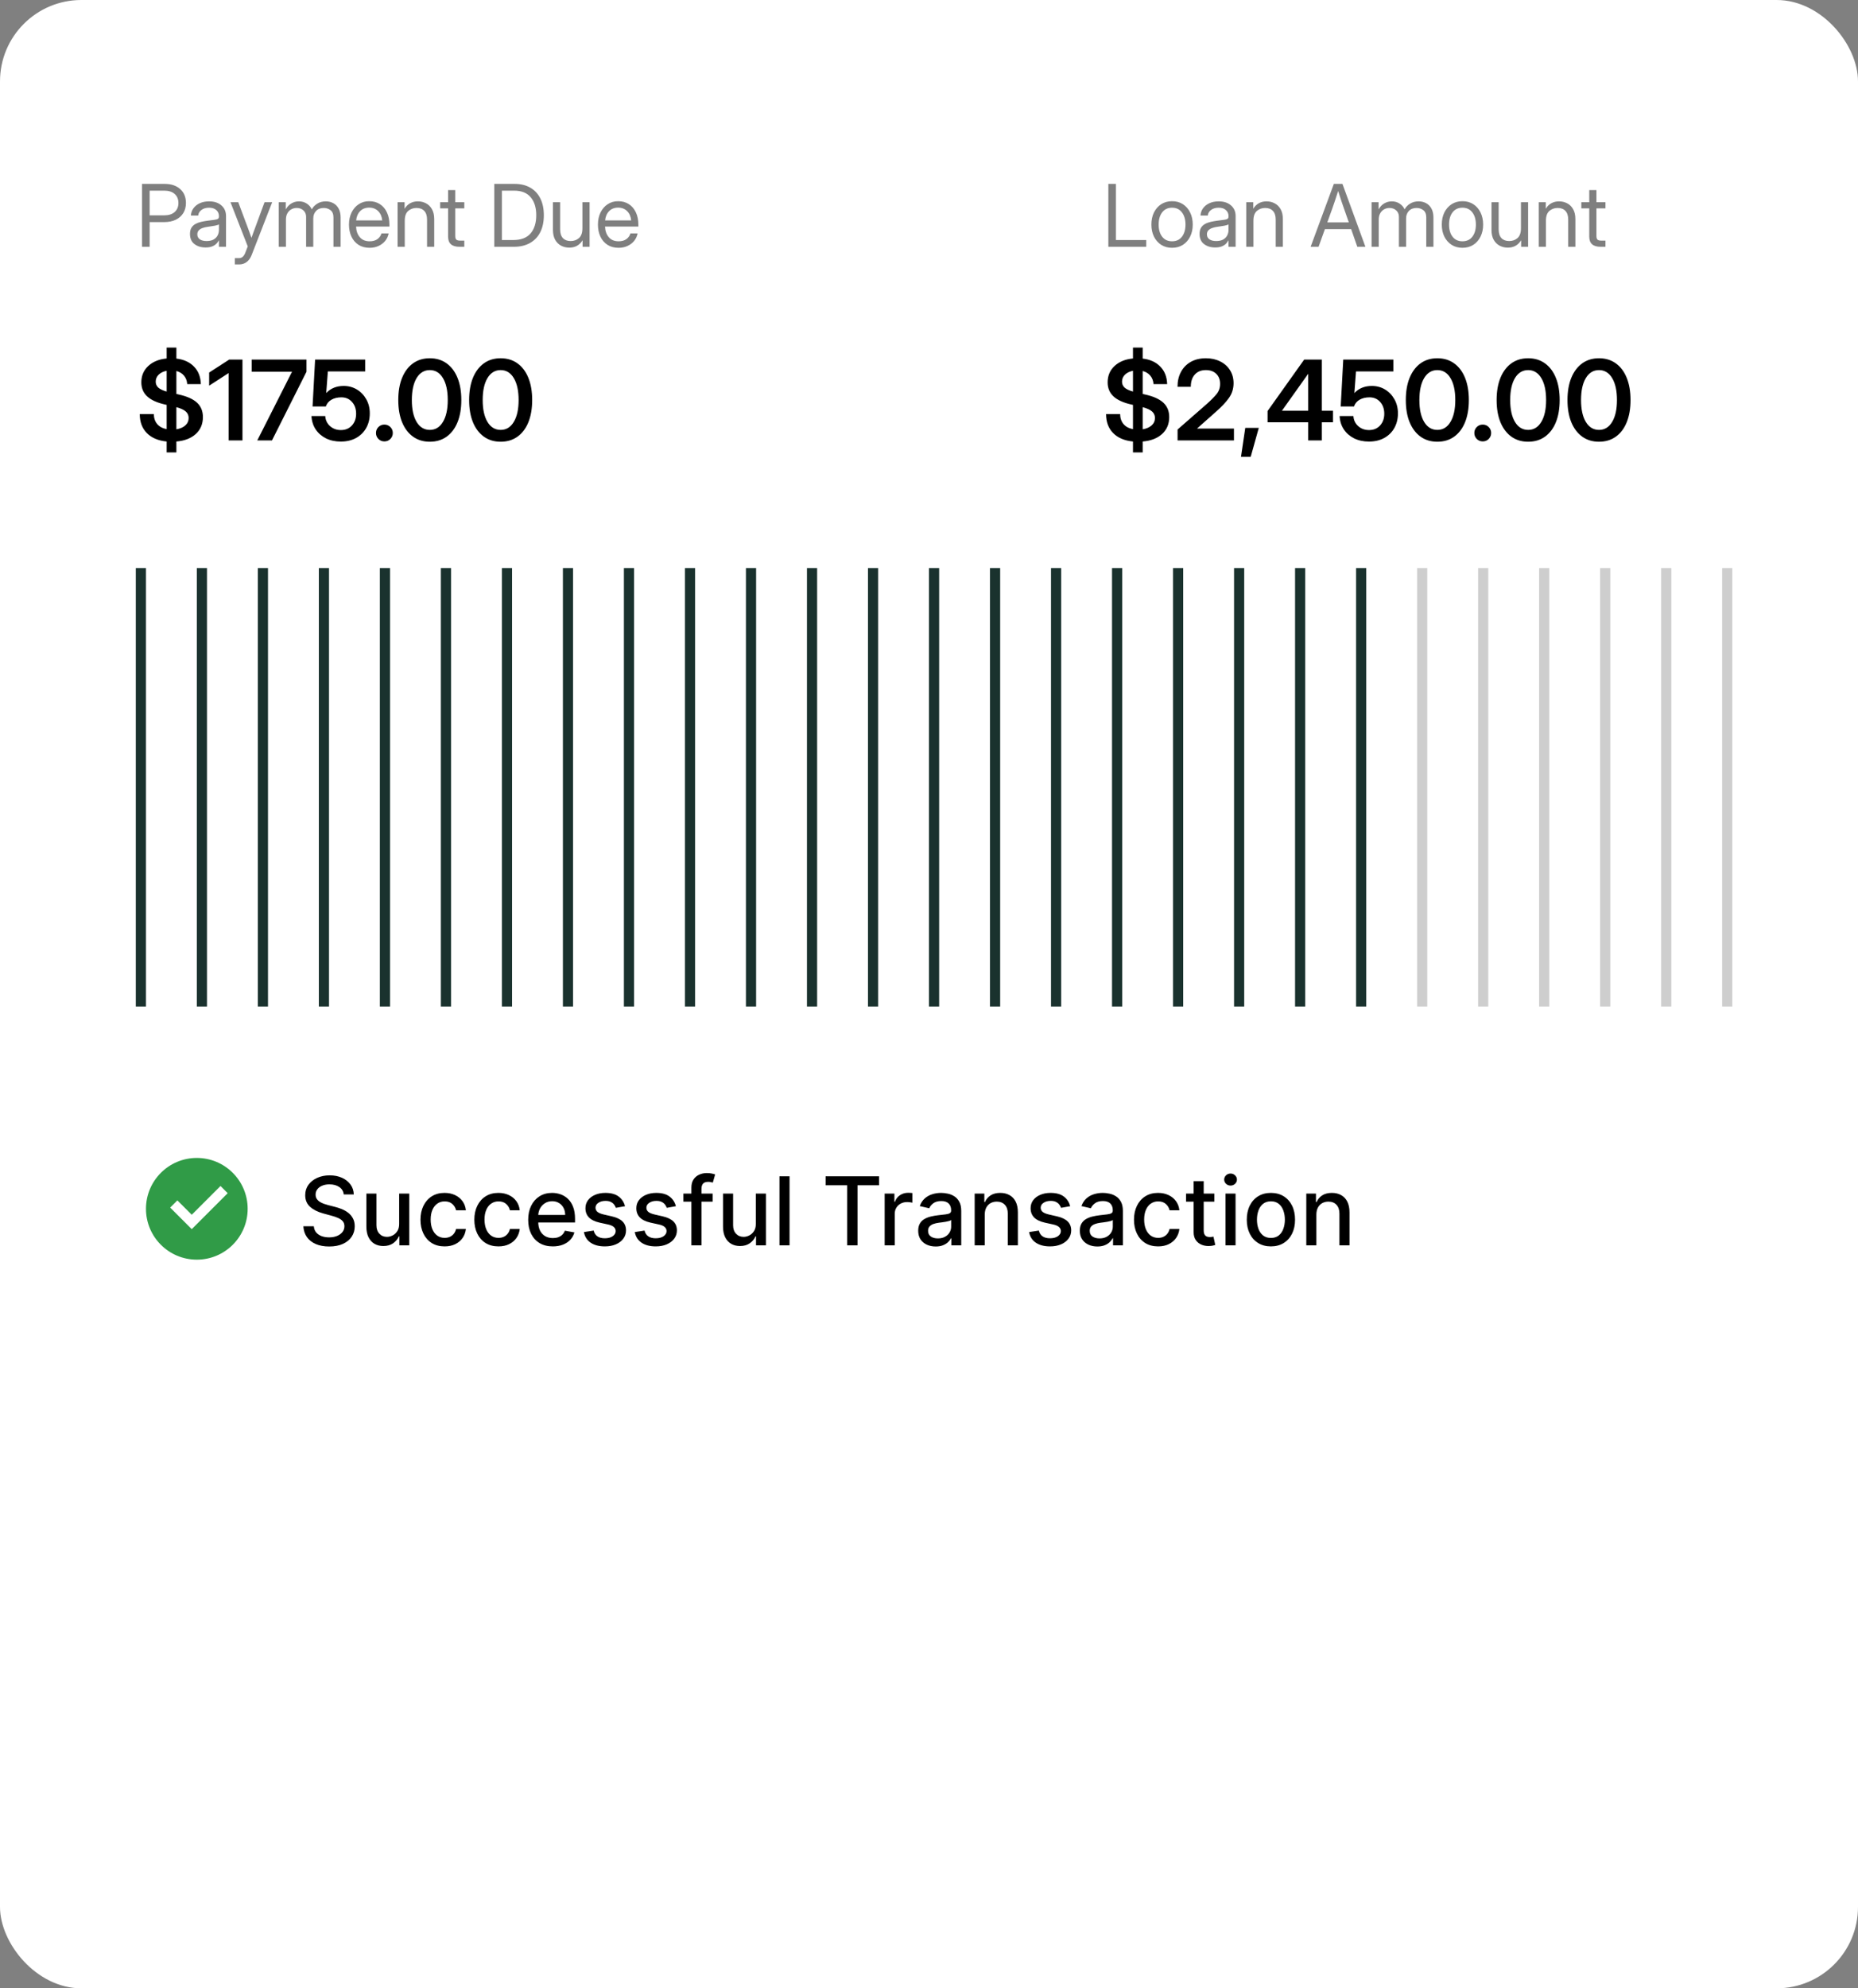
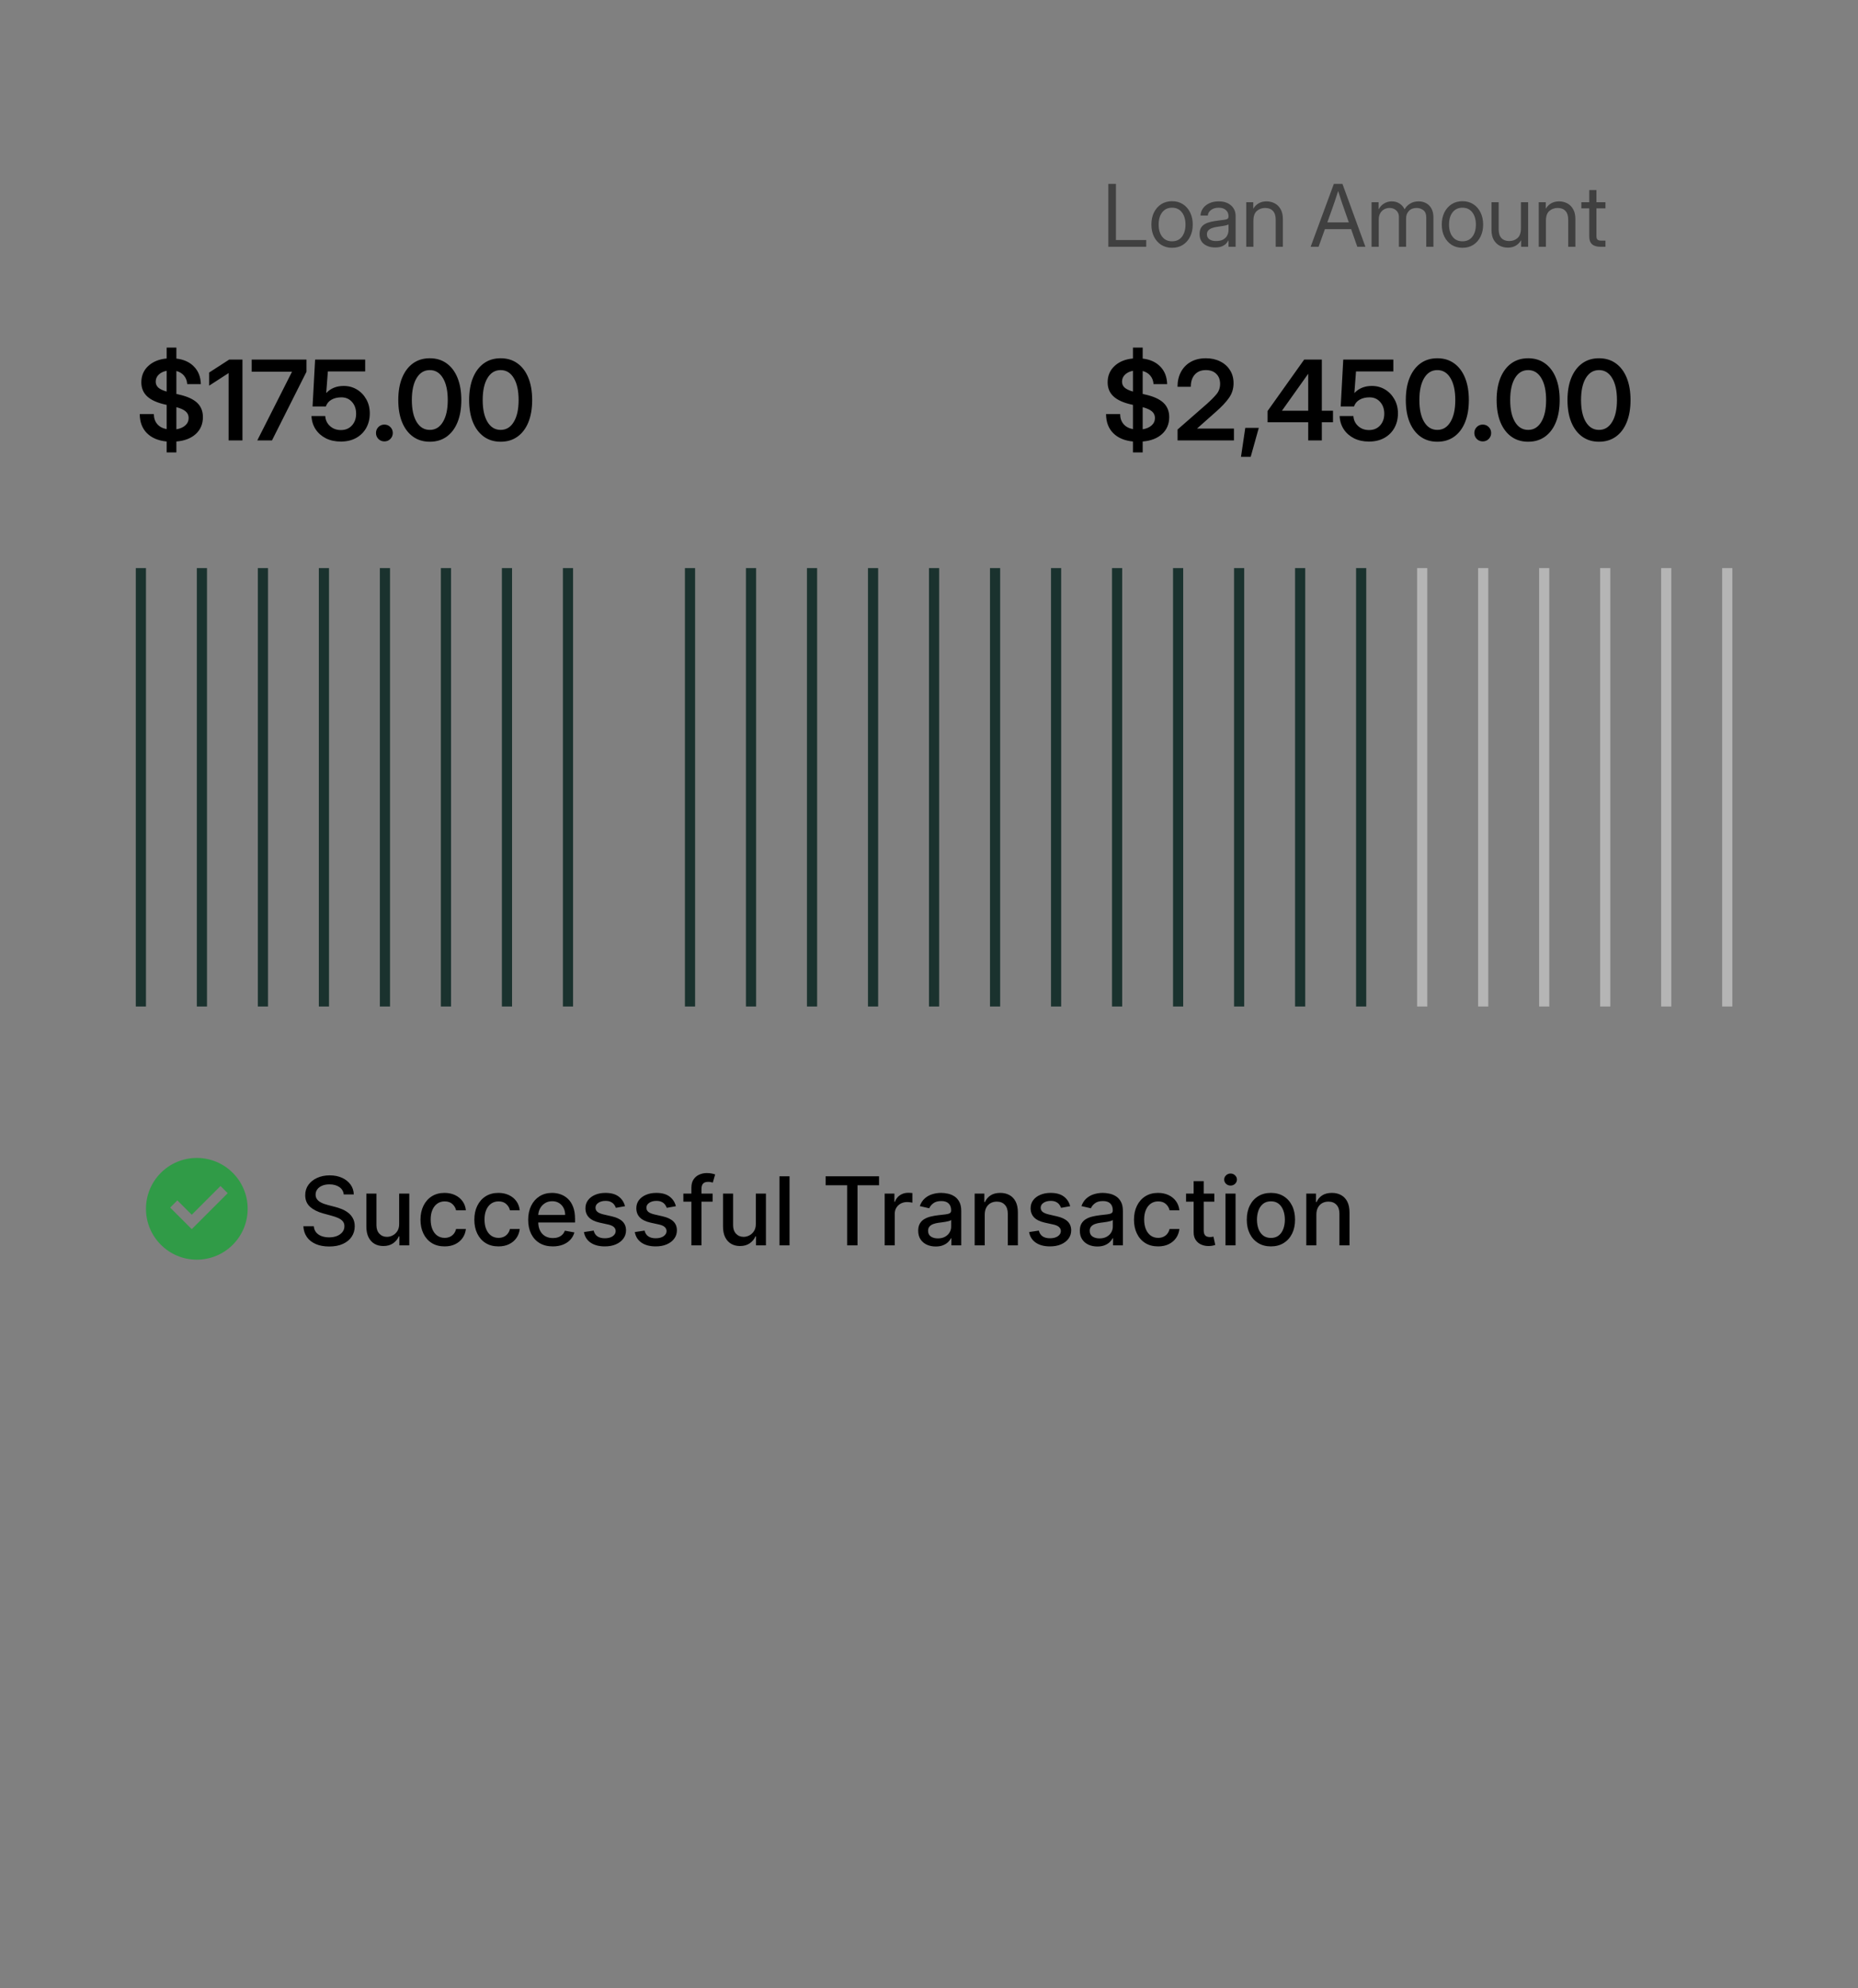
<svg xmlns="http://www.w3.org/2000/svg" width="301" height="322" viewBox="0 0 301 322" fill="none">
  <rect x="0" y="0" width="301" height="322" fill="#808080" stroke="none" />
-   <rect width="301" height="322" rx="13.179" fill="white" />
  <line x1="22.824" y1="92" x2="22.824" y2="163" stroke="#1A322E" stroke-width="1.647" />
  <line x1="32.709" y1="92" x2="32.709" y2="163" stroke="#1A322E" stroke-width="1.647" />
  <line x1="42.591" y1="92" x2="42.591" y2="163" stroke="#1A322E" stroke-width="1.647" />
  <line x1="52.476" y1="92" x2="52.476" y2="163" stroke="#1A322E" stroke-width="1.647" />
  <line x1="62.361" y1="92" x2="62.361" y2="163" stroke="#1A322E" stroke-width="1.647" />
  <line x1="72.246" y1="92" x2="72.246" y2="163" stroke="#1A322E" stroke-width="1.647" />
  <line x1="82.13" y1="92" x2="82.13" y2="163" stroke="#1A322E" stroke-width="1.647" />
  <line x1="92.015" y1="92" x2="92.015" y2="163" stroke="#1A322E" stroke-width="1.647" />
-   <line x1="101.898" y1="92" x2="101.898" y2="163" stroke="#1A322E" stroke-width="1.647" />
  <line x1="111.783" y1="92" x2="111.783" y2="163" stroke="#1A322E" stroke-width="1.647" />
  <line x1="121.667" y1="92" x2="121.667" y2="163" stroke="#1A322E" stroke-width="1.647" />
  <line x1="131.552" y1="92" x2="131.552" y2="163" stroke="#1A322E" stroke-width="1.647" />
  <line x1="141.437" y1="92" x2="141.437" y2="163" stroke="#1A322E" stroke-width="1.647" />
  <line x1="151.32" y1="92" x2="151.32" y2="163" stroke="#1A322E" stroke-width="1.647" />
  <line x1="161.205" y1="92" x2="161.205" y2="163" stroke="#1A322E" stroke-width="1.647" />
  <line x1="171.089" y1="92" x2="171.089" y2="163" stroke="#1A322E" stroke-width="1.647" />
  <line x1="180.974" y1="92" x2="180.974" y2="163" stroke="#1A322E" stroke-width="1.647" />
  <line x1="190.857" y1="92" x2="190.857" y2="163" stroke="#1A322E" stroke-width="1.647" />
  <line x1="200.742" y1="92" x2="200.742" y2="163" stroke="#1A322E" stroke-width="1.647" />
  <line x1="210.626" y1="92" x2="210.626" y2="163" stroke="#1A322E" stroke-width="1.647" />
  <line x1="220.511" y1="92" x2="220.511" y2="163" stroke="#1A322E" stroke-width="1.647" />
  <line x1="230.396" y1="92" x2="230.396" y2="163" stroke="#C1C1C1" stroke-opacity="0.8" stroke-width="1.647" />
  <line x1="240.281" y1="92" x2="240.281" y2="163" stroke="#C1C1C1" stroke-opacity="0.8" stroke-width="1.647" />
  <line x1="250.165" y1="92" x2="250.165" y2="163" stroke="#C1C1C1" stroke-opacity="0.8" stroke-width="1.647" />
  <line x1="260.048" y1="92" x2="260.048" y2="163" stroke="#C1C1C1" stroke-opacity="0.8" stroke-width="1.647" />
  <line x1="269.933" y1="92" x2="269.933" y2="163" stroke="#C1C1C1" stroke-opacity="0.8" stroke-width="1.647" />
  <line x1="279.818" y1="92" x2="279.818" y2="163" stroke="#C1C1C1" stroke-opacity="0.8" stroke-width="1.647" />
-   <path opacity="0.5" d="M23.012 39.967V29.781H26.662C27.724 29.781 28.565 30.059 29.185 30.615C29.809 31.167 30.121 31.919 30.121 32.871C30.121 33.505 29.975 34.054 29.684 34.519C29.396 34.979 28.989 35.337 28.46 35.592C27.936 35.842 27.318 35.968 26.607 35.968H24.242V39.967H23.012ZM24.242 34.874H26.621C27.328 34.874 27.884 34.696 28.289 34.341C28.699 33.981 28.904 33.491 28.904 32.871C28.904 32.251 28.699 31.764 28.289 31.408C27.884 31.053 27.328 30.875 26.621 30.875H24.242V34.874ZM33.293 40.076C32.578 40.076 31.978 39.892 31.495 39.523C31.017 39.153 30.777 38.609 30.777 37.889C30.777 37.474 30.857 37.137 31.017 36.877C31.181 36.617 31.397 36.414 31.666 36.269C31.939 36.118 32.247 36.004 32.589 35.927C32.935 35.849 33.288 35.788 33.648 35.742C34.109 35.678 34.471 35.63 34.735 35.599C35 35.567 35.187 35.514 35.296 35.441C35.41 35.368 35.467 35.241 35.467 35.059V34.99C35.467 34.598 35.325 34.275 35.043 34.02C34.765 33.764 34.373 33.637 33.867 33.637C33.366 33.637 32.953 33.76 32.63 34.006C32.311 34.247 32.138 34.548 32.11 34.908H30.928C30.951 34.466 31.087 34.074 31.338 33.732C31.588 33.386 31.93 33.113 32.363 32.912C32.796 32.712 33.297 32.611 33.867 32.611C34.71 32.611 35.378 32.83 35.87 33.268C36.367 33.7 36.615 34.275 36.615 34.99V39.967H35.467V38.941H35.44C35.353 39.115 35.225 39.29 35.057 39.468C34.888 39.641 34.66 39.787 34.373 39.905C34.09 40.019 33.73 40.076 33.293 40.076ZM33.457 39.037C33.931 39.037 34.316 38.953 34.612 38.784C34.908 38.611 35.125 38.388 35.262 38.114C35.398 37.841 35.467 37.547 35.467 37.232V36.33C35.38 36.412 35.15 36.487 34.776 36.556C34.403 36.62 34.008 36.681 33.594 36.74C33.316 36.777 33.051 36.84 32.801 36.932C32.555 37.018 32.354 37.144 32.199 37.308C32.044 37.467 31.967 37.684 31.967 37.957C31.967 38.294 32.099 38.559 32.363 38.75C32.632 38.941 32.997 39.037 33.457 39.037ZM38.051 42.824V41.799H38.762C39.19 41.799 39.516 41.509 39.739 40.931L40.136 39.905L37.34 32.748H38.598L40.156 36.904C40.257 37.173 40.355 37.444 40.45 37.718C40.55 37.987 40.646 38.255 40.737 38.524C40.833 38.255 40.929 37.987 41.024 37.718C41.125 37.444 41.225 37.173 41.325 36.904L42.856 32.748H44.094L40.765 41.307C40.578 41.79 40.311 42.163 39.965 42.428C39.618 42.692 39.217 42.824 38.762 42.824H38.051ZM45.16 39.967V32.748H46.295V33.917C46.523 33.493 46.826 33.17 47.204 32.946C47.582 32.723 47.992 32.611 48.435 32.611C48.927 32.611 49.357 32.737 49.727 32.987C50.096 33.238 50.355 33.546 50.506 33.91C50.702 33.541 50.996 33.233 51.388 32.987C51.78 32.737 52.245 32.611 52.782 32.611C53.224 32.611 53.625 32.707 53.985 32.898C54.35 33.09 54.639 33.379 54.853 33.767C55.072 34.154 55.182 34.644 55.182 35.236V39.967H54.02V35.236C54.02 34.676 53.862 34.277 53.548 34.04C53.233 33.798 52.869 33.678 52.454 33.678C51.925 33.678 51.508 33.84 51.203 34.163C50.902 34.482 50.752 34.885 50.752 35.373V39.967H49.59V35.113C49.59 34.68 49.444 34.334 49.152 34.074C48.865 33.81 48.503 33.678 48.065 33.678C47.765 33.678 47.48 33.748 47.211 33.89C46.947 34.031 46.732 34.243 46.568 34.525C46.404 34.803 46.322 35.15 46.322 35.565V39.967H45.16ZM59.885 40.131C59.178 40.131 58.575 39.969 58.073 39.645C57.577 39.322 57.196 38.878 56.932 38.312C56.667 37.743 56.535 37.096 56.535 36.371C56.535 35.637 56.674 34.986 56.952 34.416C57.23 33.846 57.615 33.4 58.107 33.076C58.6 32.748 59.165 32.584 59.803 32.584C60.473 32.584 61.054 32.743 61.546 33.062C62.038 33.382 62.416 33.826 62.681 34.395C62.95 34.965 63.084 35.624 63.084 36.371V36.692H57.684C57.711 37.399 57.914 37.973 58.292 38.415C58.67 38.857 59.201 39.078 59.885 39.078C60.4 39.078 60.819 38.96 61.143 38.723C61.471 38.486 61.69 38.18 61.799 37.807H62.961C62.87 38.267 62.681 38.672 62.394 39.023C62.106 39.37 61.746 39.641 61.313 39.837C60.885 40.033 60.409 40.131 59.885 40.131ZM57.697 35.694H61.922C61.858 35.061 61.637 34.557 61.259 34.184C60.88 33.81 60.395 33.623 59.803 33.623C59.21 33.623 58.727 33.81 58.353 34.184C57.98 34.557 57.761 35.061 57.697 35.694ZM65.572 35.742V39.967H64.41V32.748H65.545V33.808C65.796 33.398 66.101 33.097 66.461 32.905C66.826 32.709 67.236 32.611 67.691 32.611C68.179 32.611 68.623 32.718 69.024 32.933C69.425 33.142 69.745 33.459 69.981 33.883C70.223 34.307 70.344 34.84 70.344 35.482V39.967H69.182V35.565C69.182 34.94 69.031 34.471 68.731 34.156C68.434 33.837 68.015 33.678 67.473 33.678C66.949 33.678 66.5 33.84 66.126 34.163C65.757 34.487 65.572 35.013 65.572 35.742ZM75.218 32.748V33.746H73.755V38.217C73.755 38.495 73.812 38.691 73.926 38.805C74.044 38.914 74.252 38.969 74.548 38.969H75.218V39.967H74.439C73.208 39.967 72.593 39.425 72.593 38.34V33.746H71.308V32.748H72.593V30.779H73.755V32.748H75.218ZM83.223 39.967H80.078V29.781H83.359C84.348 29.781 85.196 29.984 85.902 30.39C86.613 30.795 87.158 31.379 87.536 32.14C87.914 32.896 88.103 33.801 88.103 34.853C88.103 35.915 87.912 36.829 87.529 37.595C87.147 38.356 86.591 38.941 85.861 39.352C85.137 39.762 84.257 39.967 83.223 39.967ZM81.309 38.873H83.141C84.408 38.873 85.346 38.515 85.957 37.8C86.568 37.08 86.873 36.098 86.873 34.853C86.873 33.623 86.572 32.652 85.971 31.941C85.374 31.23 84.476 30.875 83.277 30.875H81.309V38.873ZM92.232 40.103C91.749 40.103 91.305 39.999 90.899 39.789C90.498 39.575 90.177 39.256 89.936 38.832C89.699 38.404 89.58 37.87 89.58 37.232V32.748H90.742V37.15C90.742 37.775 90.893 38.246 91.193 38.565C91.494 38.88 91.913 39.037 92.451 39.037C92.98 39.037 93.429 38.875 93.798 38.552C94.167 38.228 94.352 37.702 94.352 36.973V32.748H95.514V39.967H94.379V38.907C94.128 39.317 93.821 39.62 93.456 39.816C93.096 40.008 92.688 40.103 92.232 40.103ZM100.217 40.131C99.51 40.131 98.907 39.969 98.405 39.645C97.909 39.322 97.528 38.878 97.264 38.312C96.999 37.743 96.867 37.096 96.867 36.371C96.867 35.637 97.006 34.986 97.284 34.416C97.562 33.846 97.947 33.4 98.439 33.076C98.932 32.748 99.497 32.584 100.135 32.584C100.805 32.584 101.386 32.743 101.878 33.062C102.37 33.382 102.748 33.826 103.013 34.395C103.282 34.965 103.416 35.624 103.416 36.371V36.692H98.016C98.043 37.399 98.246 37.973 98.624 38.415C99.002 38.857 99.533 39.078 100.217 39.078C100.732 39.078 101.151 38.96 101.475 38.723C101.803 38.486 102.021 38.18 102.131 37.807H103.293C103.202 38.267 103.013 38.672 102.726 39.023C102.438 39.37 102.078 39.641 101.646 39.837C101.217 40.033 100.741 40.131 100.217 40.131ZM98.029 35.694H102.254C102.19 35.061 101.969 34.557 101.591 34.184C101.213 33.81 100.727 33.623 100.135 33.623C99.542 33.623 99.059 33.81 98.686 34.184C98.312 34.557 98.093 35.061 98.029 35.694Z" fill="black" />
  <path d="M27.001 73.268V71.501C25.63 71.367 24.561 70.913 23.793 70.139C23.025 69.36 22.642 68.332 22.642 67.054H24.918C24.93 67.716 25.114 68.258 25.472 68.68C25.835 69.102 26.345 69.374 27.001 69.498V65.569L26.72 65.507C25.413 65.209 24.449 64.766 23.828 64.18C23.207 63.594 22.896 62.841 22.896 61.921C22.896 60.849 23.269 59.967 24.013 59.276C24.757 58.579 25.753 58.171 27.001 58.054V56.288H28.574V58.072C29.781 58.212 30.733 58.646 31.431 59.373C32.134 60.093 32.503 61.037 32.538 62.203H30.332C30.291 61.652 30.115 61.195 29.805 60.831C29.5 60.468 29.09 60.219 28.574 60.084V63.794L28.935 63.881C30.294 64.18 31.29 64.626 31.923 65.217C32.556 65.809 32.872 66.585 32.872 67.546C32.872 68.665 32.488 69.577 31.721 70.28C30.953 70.983 29.904 71.39 28.574 71.501V73.268H27.001ZM28.574 69.524C29.184 69.424 29.667 69.213 30.024 68.891C30.382 68.569 30.561 68.168 30.561 67.687C30.561 67.265 30.405 66.916 30.095 66.641C29.79 66.366 29.283 66.131 28.574 65.938V69.524ZM27.001 63.416V60.049C26.468 60.149 26.037 60.357 25.709 60.673C25.387 60.984 25.226 61.362 25.226 61.807C25.226 62.188 25.363 62.507 25.639 62.765C25.914 63.017 26.368 63.234 27.001 63.416ZM39.279 58.23V71.326H37.038V60.427H37.02L33.883 62.458V60.331L37.135 58.23H39.279ZM41.679 71.326L47.304 60.208V60.199H40.773V58.23H49.65V60.208L44.06 71.326H41.679ZM55.214 71.51C54.312 71.51 53.509 71.337 52.806 70.992C52.108 70.64 51.552 70.154 51.136 69.533C50.726 68.912 50.5 68.194 50.459 67.379H52.691C52.732 68.036 52.99 68.578 53.465 69.005C53.94 69.433 54.525 69.647 55.223 69.647C55.961 69.647 56.556 69.401 57.007 68.909C57.464 68.411 57.692 67.775 57.692 67.001C57.692 66.228 57.47 65.592 57.024 65.094C56.585 64.596 56.011 64.347 55.302 64.347C54.675 64.347 54.139 64.476 53.693 64.734C53.254 64.986 52.952 65.349 52.788 65.824H50.635L51.048 58.23H59.16V60.155H53.113L52.85 63.635H52.867C53.588 62.879 54.525 62.502 55.68 62.502C56.471 62.502 57.185 62.695 57.824 63.081C58.463 63.468 58.97 63.998 59.345 64.672C59.72 65.34 59.907 66.099 59.907 66.949C59.907 67.839 59.711 68.63 59.318 69.322C58.932 70.007 58.387 70.543 57.684 70.93C56.98 71.317 56.157 71.51 55.214 71.51ZM62.272 71.484C61.891 71.484 61.568 71.352 61.305 71.088C61.041 70.819 60.909 70.497 60.909 70.122C60.909 69.741 61.041 69.418 61.305 69.155C61.568 68.891 61.891 68.759 62.272 68.759C62.652 68.759 62.975 68.891 63.238 69.155C63.502 69.418 63.634 69.741 63.634 70.122C63.634 70.497 63.502 70.819 63.238 71.088C62.975 71.352 62.652 71.484 62.272 71.484ZM69.628 71.537C68.573 71.537 67.665 71.261 66.903 70.71C66.142 70.16 65.553 69.38 65.137 68.373C64.727 67.365 64.522 66.169 64.522 64.787C64.522 63.398 64.727 62.2 65.137 61.192C65.553 60.178 66.142 59.396 66.903 58.845C67.665 58.294 68.573 58.019 69.628 58.019C70.683 58.019 71.591 58.294 72.353 58.845C73.12 59.396 73.709 60.178 74.119 61.192C74.529 62.2 74.734 63.398 74.734 64.787C74.734 66.169 74.529 67.368 74.119 68.381C73.709 69.389 73.12 70.168 72.353 70.719C71.591 71.264 70.683 71.537 69.628 71.537ZM69.628 69.621C70.53 69.621 71.239 69.19 71.755 68.329C72.276 67.467 72.537 66.287 72.537 64.787C72.537 63.275 72.276 62.088 71.755 61.227C71.239 60.366 70.53 59.935 69.628 59.935C68.726 59.935 68.014 60.366 67.492 61.227C66.977 62.088 66.719 63.275 66.719 64.787C66.719 66.287 66.977 67.467 67.492 68.329C68.014 69.19 68.726 69.621 69.628 69.621ZM81.106 71.537C80.052 71.537 79.144 71.261 78.382 70.71C77.62 70.16 77.031 69.38 76.615 68.373C76.205 67.365 76 66.169 76 64.787C76 63.398 76.205 62.2 76.615 61.192C77.031 60.178 77.62 59.396 78.382 58.845C79.144 58.294 80.052 58.019 81.106 58.019C82.161 58.019 83.069 58.294 83.831 58.845C84.599 59.396 85.188 60.178 85.598 61.192C86.008 62.2 86.213 63.398 86.213 64.787C86.213 66.169 86.008 67.368 85.598 68.381C85.188 69.389 84.599 70.168 83.831 70.719C83.069 71.264 82.161 71.537 81.106 71.537ZM81.106 69.621C82.009 69.621 82.718 69.19 83.233 68.329C83.755 67.467 84.016 66.287 84.016 64.787C84.016 63.275 83.755 62.088 83.233 61.227C82.718 60.366 82.009 59.935 81.106 59.935C80.204 59.935 79.492 60.366 78.971 61.227C78.455 62.088 78.197 63.275 78.197 64.787C78.197 66.287 78.455 67.467 78.971 68.329C79.492 69.19 80.204 69.621 81.106 69.621Z" fill="black" />
  <path d="M183.544 73.268V71.501C182.173 71.367 181.104 70.913 180.336 70.139C179.568 69.36 179.185 68.332 179.185 67.054H181.461C181.473 67.716 181.657 68.258 182.015 68.68C182.378 69.102 182.888 69.374 183.544 69.498V65.569L183.263 65.507C181.956 65.209 180.992 64.766 180.371 64.18C179.75 63.594 179.44 62.841 179.44 61.921C179.44 60.849 179.812 59.967 180.556 59.276C181.3 58.579 182.296 58.171 183.544 58.054V56.288H185.117V58.072C186.324 58.212 187.276 58.646 187.974 59.373C188.677 60.093 189.046 61.037 189.081 62.203H186.875C186.834 61.652 186.658 61.195 186.348 60.831C186.043 60.468 185.633 60.219 185.117 60.084V63.794L185.478 63.881C186.837 64.18 187.833 64.626 188.466 65.217C189.099 65.809 189.415 66.585 189.415 67.546C189.415 68.665 189.031 69.577 188.264 70.28C187.496 70.983 186.447 71.39 185.117 71.501V73.268H183.544ZM185.117 69.524C185.727 69.424 186.21 69.213 186.568 68.891C186.925 68.569 187.104 68.168 187.104 67.687C187.104 67.265 186.948 66.916 186.638 66.641C186.333 66.366 185.826 66.131 185.117 65.938V69.524ZM183.544 63.416V60.049C183.011 60.149 182.58 60.357 182.252 60.673C181.93 60.984 181.769 61.362 181.769 61.807C181.769 62.188 181.906 62.507 182.182 62.765C182.457 63.017 182.911 63.234 183.544 63.416ZM190.769 71.326V69.559L195.524 65.402C196.186 64.81 196.707 64.283 197.088 63.82C197.469 63.357 197.659 62.806 197.659 62.167C197.659 61.482 197.451 60.94 197.035 60.541C196.625 60.137 196.066 59.935 195.357 59.935C194.589 59.935 193.988 60.178 193.555 60.665C193.127 61.145 192.913 61.804 192.913 62.642H190.76C190.76 61.722 190.947 60.916 191.322 60.225C191.697 59.528 192.228 58.986 192.913 58.599C193.605 58.212 194.419 58.019 195.357 58.019C196.224 58.019 196.994 58.189 197.668 58.529C198.348 58.863 198.878 59.334 199.259 59.944C199.646 60.547 199.839 61.253 199.839 62.062C199.839 62.953 199.59 63.747 199.092 64.444C198.6 65.141 197.888 65.897 196.956 66.711L193.933 69.392V69.41H199.901V71.326H190.769ZM201.043 73.98L201.737 69.295H203.926L202.616 73.98H201.043ZM205.35 68.39V66.562L211.282 58.23H214.139V66.518H215.949V68.39H214.139V71.326H211.933V68.39H205.35ZM211.933 66.518V60.541H211.924L207.688 66.501V66.518H211.933ZM221.776 71.51C220.874 71.51 220.071 71.337 219.368 70.992C218.671 70.64 218.114 70.154 217.698 69.533C217.288 68.912 217.063 68.194 217.022 67.379H219.254C219.295 68.036 219.553 68.578 220.027 69.005C220.502 69.433 221.088 69.647 221.785 69.647C222.524 69.647 223.118 69.401 223.569 68.909C224.026 68.411 224.255 67.775 224.255 67.001C224.255 66.228 224.032 65.592 223.587 65.094C223.148 64.596 222.573 64.347 221.864 64.347C221.237 64.347 220.701 64.476 220.256 64.734C219.817 64.986 219.515 65.349 219.351 65.824H217.197L217.61 58.23H225.723V60.155H219.676L219.412 63.635H219.43C220.151 62.879 221.088 62.502 222.242 62.502C223.033 62.502 223.748 62.695 224.387 63.081C225.026 63.468 225.532 63.998 225.907 64.672C226.282 65.34 226.47 66.099 226.47 66.949C226.47 67.839 226.274 68.63 225.881 69.322C225.494 70.007 224.949 70.543 224.246 70.93C223.543 71.317 222.72 71.51 221.776 71.51ZM232.851 71.537C231.796 71.537 230.888 71.261 230.126 70.71C229.364 70.16 228.776 69.38 228.359 68.373C227.949 67.365 227.744 66.169 227.744 64.787C227.744 63.398 227.949 62.2 228.359 61.192C228.776 60.178 229.364 59.396 230.126 58.845C230.888 58.294 231.796 58.019 232.851 58.019C233.905 58.019 234.814 58.294 235.575 58.845C236.343 59.396 236.932 60.178 237.342 61.192C237.752 62.2 237.957 63.398 237.957 64.787C237.957 66.169 237.752 67.368 237.342 68.381C236.932 69.389 236.343 70.168 235.575 70.719C234.814 71.264 233.905 71.537 232.851 71.537ZM232.851 69.621C233.753 69.621 234.462 69.19 234.978 68.329C235.499 67.467 235.76 66.287 235.76 64.787C235.76 63.275 235.499 62.088 234.978 61.227C234.462 60.366 233.753 59.935 232.851 59.935C231.948 59.935 231.236 60.366 230.715 61.227C230.199 62.088 229.942 63.275 229.942 64.787C229.942 66.287 230.199 67.467 230.715 68.329C231.236 69.19 231.948 69.621 232.851 69.621ZM240.207 71.484C239.826 71.484 239.504 71.352 239.24 71.088C238.977 70.819 238.845 70.497 238.845 70.122C238.845 69.741 238.977 69.418 239.24 69.155C239.504 68.891 239.826 68.759 240.207 68.759C240.588 68.759 240.91 68.891 241.174 69.155C241.438 69.418 241.569 69.741 241.569 70.122C241.569 70.497 241.438 70.819 241.174 71.088C240.91 71.352 240.588 71.484 240.207 71.484ZM247.564 71.537C246.509 71.537 245.601 71.261 244.839 70.71C244.077 70.16 243.488 69.38 243.072 68.373C242.662 67.365 242.457 66.169 242.457 64.787C242.457 63.398 242.662 62.2 243.072 61.192C243.488 60.178 244.077 59.396 244.839 58.845C245.601 58.294 246.509 58.019 247.564 58.019C248.618 58.019 249.526 58.294 250.288 58.845C251.056 59.396 251.645 60.178 252.055 61.192C252.465 62.2 252.67 63.398 252.67 64.787C252.67 66.169 252.465 67.368 252.055 68.381C251.645 69.389 251.056 70.168 250.288 70.719C249.526 71.264 248.618 71.537 247.564 71.537ZM247.564 69.621C248.466 69.621 249.175 69.19 249.691 68.329C250.212 67.467 250.473 66.287 250.473 64.787C250.473 63.275 250.212 62.088 249.691 61.227C249.175 60.366 248.466 59.935 247.564 59.935C246.661 59.935 245.949 60.366 245.428 61.227C244.912 62.088 244.654 63.275 244.654 64.787C244.654 66.287 244.912 67.467 245.428 68.329C245.949 69.19 246.661 69.621 247.564 69.621ZM259.042 71.537C257.987 71.537 257.079 71.261 256.318 70.71C255.556 70.16 254.967 69.38 254.551 68.373C254.141 67.365 253.936 66.169 253.936 64.787C253.936 63.398 254.141 62.2 254.551 61.192C254.967 60.178 255.556 59.396 256.318 58.845C257.079 58.294 257.987 58.019 259.042 58.019C260.097 58.019 261.005 58.294 261.767 58.845C262.534 59.396 263.123 60.178 263.533 61.192C263.943 62.2 264.149 63.398 264.149 64.787C264.149 66.169 263.943 67.368 263.533 68.381C263.123 69.389 262.534 70.168 261.767 70.719C261.005 71.264 260.097 71.537 259.042 71.537ZM259.042 69.621C259.944 69.621 260.653 69.19 261.169 68.329C261.691 67.467 261.951 66.287 261.951 64.787C261.951 63.275 261.691 62.088 261.169 61.227C260.653 60.366 259.944 59.935 259.042 59.935C258.14 59.935 257.428 60.366 256.906 61.227C256.391 62.088 256.133 63.275 256.133 64.787C256.133 66.287 256.391 67.467 256.906 68.329C257.428 69.19 258.14 69.621 259.042 69.621Z" fill="black" />
  <path opacity="0.5" d="M179.555 39.967V29.781H180.785V38.873H185.693V39.967H179.555ZM189.877 40.131C189.212 40.131 188.626 39.971 188.12 39.652C187.619 39.329 187.227 38.884 186.944 38.319C186.666 37.754 186.527 37.105 186.527 36.371C186.527 35.633 186.666 34.979 186.944 34.409C187.227 33.84 187.619 33.393 188.12 33.069C188.626 32.746 189.212 32.584 189.877 32.584C190.547 32.584 191.132 32.746 191.634 33.069C192.135 33.393 192.525 33.84 192.803 34.409C193.085 34.979 193.227 35.633 193.227 36.371C193.227 37.105 193.085 37.754 192.803 38.319C192.525 38.884 192.135 39.329 191.634 39.652C191.132 39.971 190.547 40.131 189.877 40.131ZM189.877 39.078C190.561 39.078 191.094 38.832 191.477 38.34C191.859 37.843 192.051 37.187 192.051 36.371C192.051 35.546 191.857 34.885 191.47 34.389C191.087 33.887 190.556 33.637 189.877 33.637C189.198 33.637 188.665 33.885 188.277 34.382C187.895 34.879 187.703 35.542 187.703 36.371C187.703 37.191 187.895 37.848 188.277 38.34C188.66 38.832 189.193 39.078 189.877 39.078ZM196.85 40.076C196.134 40.076 195.535 39.892 195.052 39.523C194.573 39.153 194.334 38.609 194.334 37.889C194.334 37.474 194.414 37.137 194.573 36.877C194.737 36.617 194.954 36.414 195.223 36.269C195.496 36.118 195.804 36.004 196.146 35.927C196.492 35.849 196.845 35.788 197.205 35.742C197.665 35.678 198.028 35.63 198.292 35.599C198.556 35.567 198.743 35.514 198.853 35.441C198.966 35.368 199.023 35.241 199.023 35.059V34.99C199.023 34.598 198.882 34.275 198.6 34.02C198.322 33.764 197.93 33.637 197.424 33.637C196.923 33.637 196.51 33.76 196.187 34.006C195.868 34.247 195.694 34.548 195.667 34.908H194.484C194.507 34.466 194.644 34.074 194.895 33.732C195.145 33.386 195.487 33.113 195.92 32.912C196.353 32.712 196.854 32.611 197.424 32.611C198.267 32.611 198.935 32.83 199.427 33.268C199.924 33.7 200.172 34.275 200.172 34.99V39.967H199.023V38.941H198.996C198.91 39.115 198.782 39.29 198.613 39.468C198.445 39.641 198.217 39.787 197.93 39.905C197.647 40.019 197.287 40.076 196.85 40.076ZM197.014 39.037C197.488 39.037 197.873 38.953 198.169 38.784C198.465 38.611 198.682 38.388 198.818 38.114C198.955 37.841 199.023 37.547 199.023 37.232V36.33C198.937 36.412 198.707 36.487 198.333 36.556C197.959 36.62 197.565 36.681 197.15 36.74C196.872 36.777 196.608 36.84 196.357 36.932C196.111 37.018 195.911 37.144 195.756 37.308C195.601 37.467 195.523 37.684 195.523 37.957C195.523 38.294 195.656 38.559 195.92 38.75C196.189 38.941 196.553 39.037 197.014 39.037ZM203.057 35.742V39.967H201.895V32.748H203.029V33.808C203.28 33.398 203.585 33.097 203.945 32.905C204.31 32.709 204.72 32.611 205.176 32.611C205.663 32.611 206.108 32.718 206.509 32.933C206.91 33.142 207.229 33.459 207.466 33.883C207.707 34.307 207.828 34.84 207.828 35.482V39.967H206.666V35.565C206.666 34.94 206.516 34.471 206.215 34.156C205.919 33.837 205.499 33.678 204.957 33.678C204.433 33.678 203.984 33.84 203.61 34.163C203.241 34.487 203.057 35.013 203.057 35.742ZM212.326 39.967L216.086 29.781H217.48L221.199 39.967H219.887L218.889 37.109H214.637L213.611 39.967H212.326ZM215.026 36.016H218.513L217.747 33.828C217.619 33.468 217.48 33.067 217.33 32.625C217.184 32.178 217.002 31.616 216.783 30.936C216.564 31.616 216.38 32.178 216.229 32.625C216.084 33.067 215.945 33.468 215.812 33.828L215.026 36.016ZM222.197 39.967V32.748H223.332V33.917C223.56 33.493 223.863 33.17 224.241 32.946C224.619 32.723 225.03 32.611 225.472 32.611C225.964 32.611 226.395 32.737 226.764 32.987C227.133 33.238 227.393 33.546 227.543 33.91C227.739 33.541 228.033 33.233 228.425 32.987C228.817 32.737 229.282 32.611 229.819 32.611C230.261 32.611 230.662 32.707 231.022 32.898C231.387 33.09 231.676 33.379 231.891 33.767C232.109 34.154 232.219 34.644 232.219 35.236V39.967H231.057V35.236C231.057 34.676 230.899 34.277 230.585 34.04C230.271 33.798 229.906 33.678 229.491 33.678C228.963 33.678 228.546 33.84 228.24 34.163C227.939 34.482 227.789 34.885 227.789 35.373V39.967H226.627V35.113C226.627 34.68 226.481 34.334 226.189 34.074C225.902 33.81 225.54 33.678 225.103 33.678C224.802 33.678 224.517 33.748 224.248 33.89C223.984 34.031 223.77 34.243 223.605 34.525C223.441 34.803 223.359 35.15 223.359 35.565V39.967H222.197ZM236.922 40.131C236.257 40.131 235.671 39.971 235.165 39.652C234.664 39.329 234.272 38.884 233.989 38.319C233.711 37.754 233.572 37.105 233.572 36.371C233.572 35.633 233.711 34.979 233.989 34.409C234.272 33.84 234.664 33.393 235.165 33.069C235.671 32.746 236.257 32.584 236.922 32.584C237.592 32.584 238.177 32.746 238.679 33.069C239.18 33.393 239.57 33.84 239.848 34.409C240.13 34.979 240.271 35.633 240.271 36.371C240.271 37.105 240.13 37.754 239.848 38.319C239.57 38.884 239.18 39.329 238.679 39.652C238.177 39.971 237.592 40.131 236.922 40.131ZM236.922 39.078C237.605 39.078 238.139 38.832 238.521 38.34C238.904 37.843 239.096 37.187 239.096 36.371C239.096 35.546 238.902 34.885 238.515 34.389C238.132 33.887 237.601 33.637 236.922 33.637C236.243 33.637 235.71 33.885 235.322 34.382C234.939 34.879 234.748 35.542 234.748 36.371C234.748 37.191 234.939 37.848 235.322 38.34C235.705 38.832 236.238 39.078 236.922 39.078ZM244.277 40.103C243.794 40.103 243.35 39.999 242.944 39.789C242.543 39.575 242.222 39.256 241.98 38.832C241.743 38.404 241.625 37.87 241.625 37.232V32.748H242.787V37.15C242.787 37.775 242.938 38.246 243.238 38.565C243.539 38.88 243.958 39.037 244.496 39.037C245.025 39.037 245.474 38.875 245.843 38.552C246.212 38.228 246.396 37.702 246.396 36.973V32.748H247.559V39.967H246.424V38.907C246.173 39.317 245.866 39.62 245.501 39.816C245.141 40.008 244.733 40.103 244.277 40.103ZM250.443 35.742V39.967H249.281V32.748H250.416V33.808C250.667 33.398 250.972 33.097 251.332 32.905C251.697 32.709 252.107 32.611 252.562 32.611C253.05 32.611 253.494 32.718 253.896 32.933C254.297 33.142 254.616 33.459 254.853 33.883C255.094 34.307 255.215 34.84 255.215 35.482V39.967H254.053V35.565C254.053 34.94 253.902 34.471 253.602 34.156C253.305 33.837 252.886 33.678 252.344 33.678C251.82 33.678 251.371 33.84 250.997 34.163C250.628 34.487 250.443 35.013 250.443 35.742ZM260.089 32.748V33.746H258.626V38.217C258.626 38.495 258.683 38.691 258.797 38.805C258.915 38.914 259.123 38.969 259.419 38.969H260.089V39.967H259.31C258.079 39.967 257.464 39.425 257.464 38.34V33.746H256.179V32.748H257.464V30.779H258.626V32.748H260.089Z" fill="black" />
  <path d="M31.885 203.998C27.336 203.998 23.648 200.311 23.648 195.761C23.648 191.212 27.336 187.524 31.885 187.524C36.434 187.524 40.122 191.212 40.122 195.761C40.122 200.311 36.434 203.998 31.885 203.998ZM31.064 199.056L36.888 193.232L35.723 192.067L31.064 196.726L28.734 194.397L27.569 195.562L31.064 199.056Z" fill="#309B47" />
  <path d="M55.687 193.436C55.629 192.919 55.388 192.519 54.966 192.235C54.544 191.947 54.012 191.803 53.372 191.803C52.913 191.803 52.516 191.876 52.181 192.022C51.847 192.164 51.586 192.36 51.401 192.611C51.219 192.859 51.128 193.141 51.128 193.458C51.128 193.723 51.19 193.953 51.313 194.146C51.441 194.339 51.606 194.501 51.81 194.632C52.018 194.759 52.24 194.866 52.476 194.954C52.713 195.038 52.94 195.107 53.159 195.161L54.251 195.445C54.608 195.533 54.973 195.651 55.348 195.8C55.723 195.949 56.071 196.146 56.391 196.39C56.712 196.634 56.97 196.936 57.166 197.296C57.367 197.657 57.467 198.088 57.467 198.59C57.467 199.224 57.303 199.786 56.975 200.277C56.651 200.769 56.18 201.156 55.561 201.44C54.946 201.724 54.202 201.866 53.328 201.866C52.491 201.866 51.767 201.733 51.155 201.468C50.543 201.202 50.065 200.825 49.719 200.337C49.373 199.846 49.182 199.264 49.146 198.59H50.838C50.871 198.994 51.002 199.331 51.231 199.6C51.464 199.866 51.761 200.064 52.121 200.196C52.485 200.323 52.884 200.387 53.317 200.387C53.794 200.387 54.218 200.312 54.589 200.163C54.964 200.01 55.259 199.799 55.474 199.529C55.689 199.256 55.796 198.938 55.796 198.574C55.796 198.243 55.701 197.971 55.512 197.76C55.327 197.549 55.074 197.374 54.753 197.236C54.437 197.098 54.078 196.976 53.678 196.87L52.356 196.51C51.461 196.266 50.751 195.907 50.227 195.434C49.706 194.961 49.446 194.335 49.446 193.556C49.446 192.912 49.621 192.349 49.97 191.869C50.32 191.388 50.793 191.015 51.39 190.75C51.987 190.48 52.66 190.345 53.41 190.345C54.167 190.345 54.835 190.478 55.414 190.744C55.996 191.01 56.455 191.376 56.79 191.842C57.125 192.304 57.299 192.835 57.314 193.436H55.687ZM64.665 198.203V193.294H66.303V201.681H64.697V200.228H64.61C64.417 200.676 64.108 201.049 63.682 201.348C63.26 201.642 62.734 201.79 62.104 201.79C61.565 201.79 61.088 201.672 60.673 201.435C60.262 201.195 59.938 200.84 59.701 200.37C59.468 199.901 59.352 199.32 59.352 198.628V193.294H60.984V198.432C60.984 199.003 61.143 199.458 61.46 199.797C61.776 200.135 62.188 200.305 62.694 200.305C62.999 200.305 63.303 200.228 63.605 200.075C63.911 199.923 64.164 199.691 64.364 199.382C64.568 199.073 64.668 198.679 64.665 198.203ZM72.029 201.85C71.217 201.85 70.518 201.666 69.932 201.298C69.35 200.927 68.902 200.416 68.589 199.764C68.276 199.113 68.12 198.366 68.12 197.526C68.12 196.674 68.28 195.922 68.6 195.27C68.92 194.615 69.372 194.104 69.954 193.736C70.537 193.369 71.223 193.185 72.013 193.185C72.65 193.185 73.218 193.303 73.716 193.54C74.215 193.773 74.617 194.1 74.923 194.522C75.232 194.945 75.416 195.438 75.474 196.002H73.885C73.798 195.609 73.598 195.27 73.285 194.987C72.975 194.703 72.56 194.561 72.04 194.561C71.585 194.561 71.186 194.681 70.844 194.921C70.506 195.158 70.242 195.496 70.052 195.937C69.863 196.373 69.769 196.89 69.769 197.487C69.769 198.099 69.861 198.627 70.047 199.071C70.233 199.515 70.495 199.859 70.833 200.103C71.175 200.347 71.578 200.469 72.04 200.469C72.349 200.469 72.63 200.412 72.881 200.299C73.136 200.183 73.349 200.017 73.52 199.802C73.694 199.588 73.816 199.329 73.885 199.027H75.474C75.416 199.569 75.24 200.054 74.945 200.479C74.65 200.905 74.255 201.24 73.76 201.484C73.268 201.728 72.692 201.85 72.029 201.85ZM80.753 201.85C79.941 201.85 79.242 201.666 78.656 201.298C78.074 200.927 77.626 200.416 77.313 199.764C77 199.113 76.844 198.366 76.844 197.526C76.844 196.674 77.004 195.922 77.324 195.27C77.644 194.615 78.096 194.104 78.678 193.736C79.26 193.369 79.947 193.185 80.737 193.185C81.374 193.185 81.941 193.303 82.44 193.54C82.939 193.773 83.341 194.1 83.647 194.522C83.956 194.945 84.14 195.438 84.198 196.002H82.609C82.522 195.609 82.322 195.27 82.009 194.987C81.699 194.703 81.284 194.561 80.764 194.561C80.309 194.561 79.91 194.681 79.568 194.921C79.23 195.158 78.966 195.496 78.776 195.937C78.587 196.373 78.492 196.89 78.492 197.487C78.492 198.099 78.585 198.627 78.771 199.071C78.957 199.515 79.219 199.859 79.557 200.103C79.899 200.347 80.302 200.469 80.764 200.469C81.073 200.469 81.353 200.412 81.605 200.299C81.859 200.183 82.072 200.017 82.243 199.802C82.418 199.588 82.54 199.329 82.609 199.027H84.198C84.14 199.569 83.963 200.054 83.669 200.479C83.374 200.905 82.979 201.24 82.484 201.484C81.992 201.728 81.415 201.85 80.753 201.85ZM89.559 201.85C88.732 201.85 88.021 201.673 87.424 201.32C86.831 200.964 86.372 200.463 86.048 199.819C85.728 199.171 85.567 198.412 85.567 197.542C85.567 196.683 85.728 195.926 86.048 195.27C86.372 194.615 86.823 194.104 87.402 193.736C87.984 193.369 88.665 193.185 89.444 193.185C89.917 193.185 90.376 193.263 90.82 193.42C91.264 193.576 91.663 193.822 92.016 194.157C92.369 194.492 92.647 194.926 92.851 195.462C93.055 195.993 93.157 196.639 93.157 197.4V197.979H86.49V196.756H91.557C91.557 196.326 91.47 195.946 91.295 195.614C91.12 195.28 90.875 195.016 90.558 194.823C90.245 194.63 89.877 194.533 89.455 194.533C88.996 194.533 88.596 194.646 88.254 194.872C87.915 195.094 87.653 195.385 87.468 195.746C87.285 196.102 87.195 196.49 87.195 196.909V197.864C87.195 198.425 87.293 198.901 87.489 199.295C87.689 199.688 87.968 199.988 88.325 200.196C88.681 200.399 89.098 200.501 89.575 200.501C89.885 200.501 90.167 200.458 90.421 200.37C90.676 200.279 90.896 200.145 91.082 199.966C91.268 199.788 91.41 199.568 91.508 199.306L93.053 199.584C92.929 200.039 92.707 200.438 92.387 200.78C92.07 201.118 91.672 201.382 91.191 201.571C90.714 201.757 90.17 201.85 89.559 201.85ZM101.253 195.341L99.773 195.604C99.711 195.414 99.613 195.234 99.478 195.063C99.347 194.892 99.169 194.752 98.943 194.643C98.718 194.533 98.436 194.479 98.097 194.479C97.635 194.479 97.249 194.583 96.939 194.79C96.63 194.994 96.475 195.258 96.475 195.582C96.475 195.862 96.579 196.088 96.787 196.259C96.994 196.43 97.329 196.57 97.791 196.679L99.124 196.985C99.895 197.163 100.47 197.438 100.849 197.809C101.227 198.181 101.417 198.663 101.417 199.256C101.417 199.759 101.271 200.206 100.98 200.6C100.692 200.989 100.29 201.295 99.773 201.517C99.26 201.739 98.665 201.85 97.988 201.85C97.049 201.85 96.282 201.65 95.689 201.249C95.096 200.845 94.732 200.272 94.597 199.529L96.175 199.289C96.273 199.7 96.475 200.012 96.781 200.223C97.087 200.43 97.485 200.534 97.977 200.534C98.512 200.534 98.94 200.423 99.26 200.201C99.58 199.975 99.74 199.7 99.74 199.376C99.74 199.114 99.642 198.894 99.446 198.716C99.253 198.537 98.956 198.403 98.556 198.312L97.136 198.001C96.353 197.822 95.775 197.538 95.4 197.149C95.028 196.759 94.843 196.266 94.843 195.669C94.843 195.174 94.981 194.741 95.258 194.37C95.534 193.998 95.917 193.709 96.404 193.501C96.892 193.29 97.451 193.185 98.081 193.185C98.987 193.185 99.7 193.381 100.221 193.774C100.741 194.164 101.085 194.686 101.253 195.341ZM109.496 195.341L108.017 195.604C107.955 195.414 107.856 195.234 107.722 195.063C107.591 194.892 107.412 194.752 107.187 194.643C106.961 194.533 106.679 194.479 106.34 194.479C105.878 194.479 105.492 194.583 105.183 194.79C104.873 194.994 104.719 195.258 104.719 195.582C104.719 195.862 104.822 196.088 105.03 196.259C105.237 196.43 105.572 196.57 106.035 196.679L107.367 196.985C108.139 197.163 108.714 197.438 109.092 197.809C109.471 198.181 109.66 198.663 109.66 199.256C109.66 199.759 109.515 200.206 109.223 200.6C108.936 200.989 108.534 201.295 108.017 201.517C107.503 201.739 106.908 201.85 106.231 201.85C105.292 201.85 104.526 201.65 103.932 201.249C103.339 200.845 102.975 200.272 102.84 199.529L104.418 199.289C104.517 199.7 104.719 200.012 105.024 200.223C105.33 200.43 105.729 200.534 106.22 200.534C106.755 200.534 107.183 200.423 107.503 200.201C107.824 199.975 107.984 199.7 107.984 199.376C107.984 199.114 107.886 198.894 107.689 198.716C107.496 198.537 107.199 198.403 106.799 198.312L105.379 198.001C104.597 197.822 104.018 197.538 103.643 197.149C103.272 196.759 103.086 196.266 103.086 195.669C103.086 195.174 103.224 194.741 103.501 194.37C103.778 193.998 104.16 193.709 104.648 193.501C105.136 193.29 105.694 193.185 106.324 193.185C107.23 193.185 107.944 193.381 108.464 193.774C108.985 194.164 109.329 194.686 109.496 195.341ZM115.446 193.294V194.604H110.707V193.294H115.446ZM112.007 201.681V192.322C112.007 191.798 112.121 191.363 112.351 191.017C112.58 190.668 112.884 190.407 113.262 190.236C113.641 190.062 114.052 189.974 114.496 189.974C114.824 189.974 115.104 190.001 115.337 190.056C115.57 190.107 115.743 190.154 115.856 190.198L115.474 191.519C115.397 191.498 115.299 191.472 115.179 191.443C115.059 191.41 114.913 191.394 114.742 191.394C114.345 191.394 114.061 191.492 113.89 191.689C113.723 191.885 113.639 192.169 113.639 192.54V201.681H112.007ZM122.444 198.203V193.294H124.082V201.681H122.476V200.228H122.389C122.196 200.676 121.887 201.049 121.461 201.348C121.039 201.642 120.513 201.79 119.883 201.79C119.344 201.79 118.867 201.672 118.452 201.435C118.041 201.195 117.717 200.84 117.48 200.37C117.247 199.901 117.131 199.32 117.131 198.628V193.294H118.764V198.432C118.764 199.003 118.922 199.458 119.239 199.797C119.555 200.135 119.967 200.305 120.473 200.305C120.778 200.305 121.082 200.228 121.384 200.075C121.69 199.923 121.943 199.691 122.143 199.382C122.347 199.073 122.447 198.679 122.444 198.203ZM127.908 190.498V201.681H126.275V190.498H127.908ZM133.753 191.951V190.498H142.407V191.951H138.918V201.681H137.236V191.951H133.753ZM143.318 201.681V193.294H144.896V194.626H144.983C145.136 194.175 145.405 193.82 145.791 193.561C146.181 193.299 146.621 193.168 147.112 193.168C147.214 193.168 147.335 193.172 147.473 193.179C147.615 193.187 147.726 193.196 147.806 193.207V194.768C147.74 194.75 147.624 194.73 147.456 194.708C147.289 194.683 147.122 194.67 146.954 194.67C146.568 194.67 146.224 194.752 145.922 194.916C145.624 195.076 145.387 195.3 145.212 195.587C145.038 195.871 144.95 196.195 144.95 196.559V201.681H143.318ZM151.584 201.866C151.053 201.866 150.572 201.768 150.143 201.571C149.713 201.371 149.373 201.082 149.122 200.703C148.874 200.325 148.75 199.861 148.75 199.311C148.75 198.838 148.841 198.448 149.023 198.143C149.206 197.837 149.451 197.595 149.761 197.416C150.07 197.238 150.416 197.103 150.798 197.012C151.18 196.921 151.57 196.852 151.967 196.805C152.469 196.747 152.877 196.699 153.19 196.663C153.503 196.623 153.73 196.559 153.872 196.472C154.014 196.384 154.085 196.242 154.085 196.046V196.008C154.085 195.531 153.95 195.161 153.681 194.899C153.415 194.637 153.018 194.506 152.491 194.506C151.941 194.506 151.508 194.628 151.191 194.872C150.878 195.112 150.662 195.38 150.541 195.675L149.007 195.325C149.189 194.815 149.455 194.404 149.804 194.091C150.157 193.774 150.563 193.545 151.022 193.403C151.481 193.258 151.963 193.185 152.469 193.185C152.804 193.185 153.159 193.225 153.534 193.305C153.912 193.381 154.265 193.523 154.593 193.731C154.924 193.938 155.195 194.235 155.406 194.621C155.618 195.003 155.723 195.5 155.723 196.111V201.681H154.129V200.534H154.063C153.958 200.745 153.799 200.953 153.588 201.156C153.377 201.36 153.106 201.53 152.775 201.664C152.443 201.799 152.047 201.866 151.584 201.866ZM151.939 200.556C152.391 200.556 152.776 200.467 153.097 200.288C153.421 200.11 153.666 199.877 153.834 199.589C154.005 199.298 154.09 198.987 154.09 198.656V197.575C154.032 197.633 153.919 197.687 153.752 197.738C153.588 197.786 153.401 197.828 153.19 197.864C152.978 197.897 152.773 197.928 152.573 197.957C152.372 197.982 152.205 198.004 152.07 198.022C151.754 198.062 151.464 198.13 151.202 198.224C150.944 198.319 150.736 198.456 150.58 198.634C150.427 198.809 150.35 199.042 150.35 199.333C150.35 199.737 150.5 200.043 150.798 200.25C151.097 200.454 151.477 200.556 151.939 200.556ZM159.53 196.701V201.681H157.898V193.294H159.465V194.659H159.568C159.761 194.215 160.063 193.858 160.475 193.589C160.89 193.319 161.412 193.185 162.042 193.185C162.613 193.185 163.114 193.305 163.543 193.545C163.973 193.782 164.306 194.135 164.543 194.604C164.779 195.074 164.897 195.655 164.897 196.346V201.681H163.265V196.543C163.265 195.935 163.107 195.46 162.79 195.118C162.473 194.772 162.038 194.599 161.485 194.599C161.106 194.599 160.77 194.681 160.475 194.845C160.184 195.008 159.952 195.249 159.781 195.565C159.614 195.878 159.53 196.257 159.53 196.701ZM173.372 195.341L171.892 195.604C171.83 195.414 171.732 195.234 171.597 195.063C171.466 194.892 171.288 194.752 171.062 194.643C170.836 194.533 170.554 194.479 170.216 194.479C169.753 194.479 169.367 194.583 169.058 194.79C168.749 194.994 168.594 195.258 168.594 195.582C168.594 195.862 168.698 196.088 168.905 196.259C169.113 196.43 169.448 196.57 169.91 196.679L171.242 196.985C172.014 197.163 172.589 197.438 172.967 197.809C173.346 198.181 173.535 198.663 173.535 199.256C173.535 199.759 173.39 200.206 173.099 200.6C172.811 200.989 172.409 201.295 171.892 201.517C171.379 201.739 170.783 201.85 170.106 201.85C169.167 201.85 168.401 201.65 167.808 201.249C167.214 200.845 166.85 200.272 166.716 199.529L168.294 199.289C168.392 199.7 168.594 200.012 168.9 200.223C169.205 200.43 169.604 200.534 170.095 200.534C170.631 200.534 171.058 200.423 171.379 200.201C171.699 199.975 171.859 199.7 171.859 199.376C171.859 199.114 171.761 198.894 171.564 198.716C171.371 198.537 171.075 198.403 170.674 198.312L169.255 198.001C168.472 197.822 167.893 197.538 167.518 197.149C167.147 196.759 166.961 196.266 166.961 195.669C166.961 195.174 167.1 194.741 167.376 194.37C167.653 193.998 168.035 193.709 168.523 193.501C169.011 193.29 169.569 193.185 170.199 193.185C171.106 193.185 171.819 193.381 172.34 193.774C172.86 194.164 173.204 194.686 173.372 195.341ZM177.771 201.866C177.24 201.866 176.759 201.768 176.33 201.571C175.9 201.371 175.56 201.082 175.309 200.703C175.061 200.325 174.937 199.861 174.937 199.311C174.937 198.838 175.028 198.448 175.21 198.143C175.392 197.837 175.638 197.595 175.947 197.416C176.257 197.238 176.603 197.103 176.985 197.012C177.367 196.921 177.756 196.852 178.153 196.805C178.656 196.747 179.063 196.699 179.376 196.663C179.689 196.623 179.917 196.559 180.059 196.472C180.201 196.384 180.272 196.242 180.272 196.046V196.008C180.272 195.531 180.137 195.161 179.868 194.899C179.602 194.637 179.205 194.506 178.677 194.506C178.128 194.506 177.695 194.628 177.378 194.872C177.065 195.112 176.848 195.38 176.728 195.675L175.194 195.325C175.376 194.815 175.642 194.404 175.991 194.091C176.344 193.774 176.75 193.545 177.209 193.403C177.667 193.258 178.15 193.185 178.656 193.185C178.99 193.185 179.345 193.225 179.72 193.305C180.099 193.381 180.452 193.523 180.78 193.731C181.111 193.938 181.382 194.235 181.593 194.621C181.804 195.003 181.91 195.5 181.91 196.111V201.681H180.315V200.534H180.25C180.144 200.745 179.986 200.953 179.775 201.156C179.564 201.36 179.293 201.53 178.961 201.664C178.63 201.799 178.233 201.866 177.771 201.866ZM178.126 200.556C178.577 200.556 178.963 200.467 179.283 200.288C179.607 200.11 179.853 199.877 180.021 199.589C180.192 199.298 180.277 198.987 180.277 198.656V197.575C180.219 197.633 180.106 197.687 179.939 197.738C179.775 197.786 179.587 197.828 179.376 197.864C179.165 197.897 178.96 197.928 178.759 197.957C178.559 197.982 178.392 198.004 178.257 198.022C177.94 198.062 177.651 198.13 177.389 198.224C177.13 198.319 176.923 198.456 176.766 198.634C176.613 198.809 176.537 199.042 176.537 199.333C176.537 199.737 176.686 200.043 176.985 200.25C177.283 200.454 177.664 200.556 178.126 200.556ZM187.617 201.85C186.805 201.85 186.106 201.666 185.52 201.298C184.938 200.927 184.49 200.416 184.177 199.764C183.864 199.113 183.708 198.366 183.708 197.526C183.708 196.674 183.868 195.922 184.188 195.27C184.508 194.615 184.96 194.104 185.542 193.736C186.125 193.369 186.811 193.185 187.601 193.185C188.238 193.185 188.805 193.303 189.304 193.54C189.803 193.773 190.205 194.1 190.511 194.522C190.82 194.945 191.004 195.438 191.062 196.002H189.473C189.386 195.609 189.186 195.27 188.873 194.987C188.563 194.703 188.148 194.561 187.628 194.561C187.173 194.561 186.774 194.681 186.432 194.921C186.094 195.158 185.83 195.496 185.64 195.937C185.451 196.373 185.356 196.89 185.356 197.487C185.356 198.099 185.449 198.627 185.635 199.071C185.821 199.515 186.083 199.859 186.421 200.103C186.763 200.347 187.166 200.469 187.628 200.469C187.937 200.469 188.218 200.412 188.469 200.299C188.724 200.183 188.937 200.017 189.108 199.802C189.282 199.588 189.404 199.329 189.473 199.027H191.062C191.004 199.569 190.828 200.054 190.533 200.479C190.238 200.905 189.843 201.24 189.348 201.484C188.856 201.728 188.279 201.85 187.617 201.85ZM196.723 193.294V194.604H192.142V193.294H196.723ZM193.371 191.285H195.003V199.218C195.003 199.535 195.05 199.773 195.145 199.933C195.24 200.09 195.362 200.197 195.511 200.256C195.664 200.31 195.829 200.337 196.008 200.337C196.139 200.337 196.254 200.328 196.352 200.31C196.45 200.292 196.527 200.277 196.581 200.266L196.876 201.615C196.781 201.652 196.647 201.688 196.472 201.724C196.297 201.764 196.079 201.786 195.817 201.79C195.387 201.797 194.987 201.721 194.615 201.561C194.244 201.4 193.944 201.153 193.715 200.818C193.485 200.483 193.371 200.063 193.371 199.557V191.285ZM198.529 201.681V193.294H200.162V201.681H198.529ZM199.354 192C199.07 192 198.826 191.905 198.622 191.716C198.422 191.523 198.322 191.294 198.322 191.028C198.322 190.759 198.422 190.529 198.622 190.34C198.826 190.147 199.07 190.051 199.354 190.051C199.637 190.051 199.88 190.147 200.08 190.34C200.284 190.529 200.385 190.759 200.385 191.028C200.385 191.294 200.284 191.523 200.08 191.716C199.88 191.905 199.637 192 199.354 192ZM205.891 201.85C205.104 201.85 204.418 201.67 203.832 201.309C203.246 200.949 202.791 200.445 202.467 199.797C202.143 199.149 201.981 198.392 201.981 197.526C201.981 196.656 202.143 195.895 202.467 195.243C202.791 194.592 203.246 194.086 203.832 193.725C204.418 193.365 205.104 193.185 205.891 193.185C206.677 193.185 207.363 193.365 207.949 193.725C208.535 194.086 208.99 194.592 209.314 195.243C209.638 195.895 209.8 196.656 209.8 197.526C209.8 198.392 209.638 199.149 209.314 199.797C208.99 200.445 208.535 200.949 207.949 201.309C207.363 201.67 206.677 201.85 205.891 201.85ZM205.896 200.479C206.406 200.479 206.828 200.345 207.163 200.075C207.498 199.806 207.745 199.447 207.905 199C208.069 198.552 208.151 198.059 208.151 197.52C208.151 196.985 208.069 196.494 207.905 196.046C207.745 195.594 207.498 195.232 207.163 194.959C206.828 194.686 206.406 194.55 205.896 194.55C205.383 194.55 204.957 194.686 204.618 194.959C204.284 195.232 204.034 195.594 203.87 196.046C203.71 196.494 203.63 196.985 203.63 197.52C203.63 198.059 203.71 198.552 203.87 199C204.034 199.447 204.284 199.806 204.618 200.075C204.957 200.345 205.383 200.479 205.896 200.479ZM213.255 196.701V201.681H211.622V193.294H213.189V194.659H213.293C213.486 194.215 213.788 193.858 214.2 193.589C214.615 193.319 215.137 193.185 215.767 193.185C216.338 193.185 216.839 193.305 217.268 193.545C217.698 193.782 218.031 194.135 218.267 194.604C218.504 195.074 218.622 195.655 218.622 196.346V201.681H216.99V196.543C216.99 195.935 216.831 195.46 216.515 195.118C216.198 194.772 215.763 194.599 215.21 194.599C214.831 194.599 214.494 194.681 214.2 194.845C213.908 195.008 213.677 195.249 213.506 195.565C213.339 195.878 213.255 196.257 213.255 196.701Z" fill="black" />
</svg>